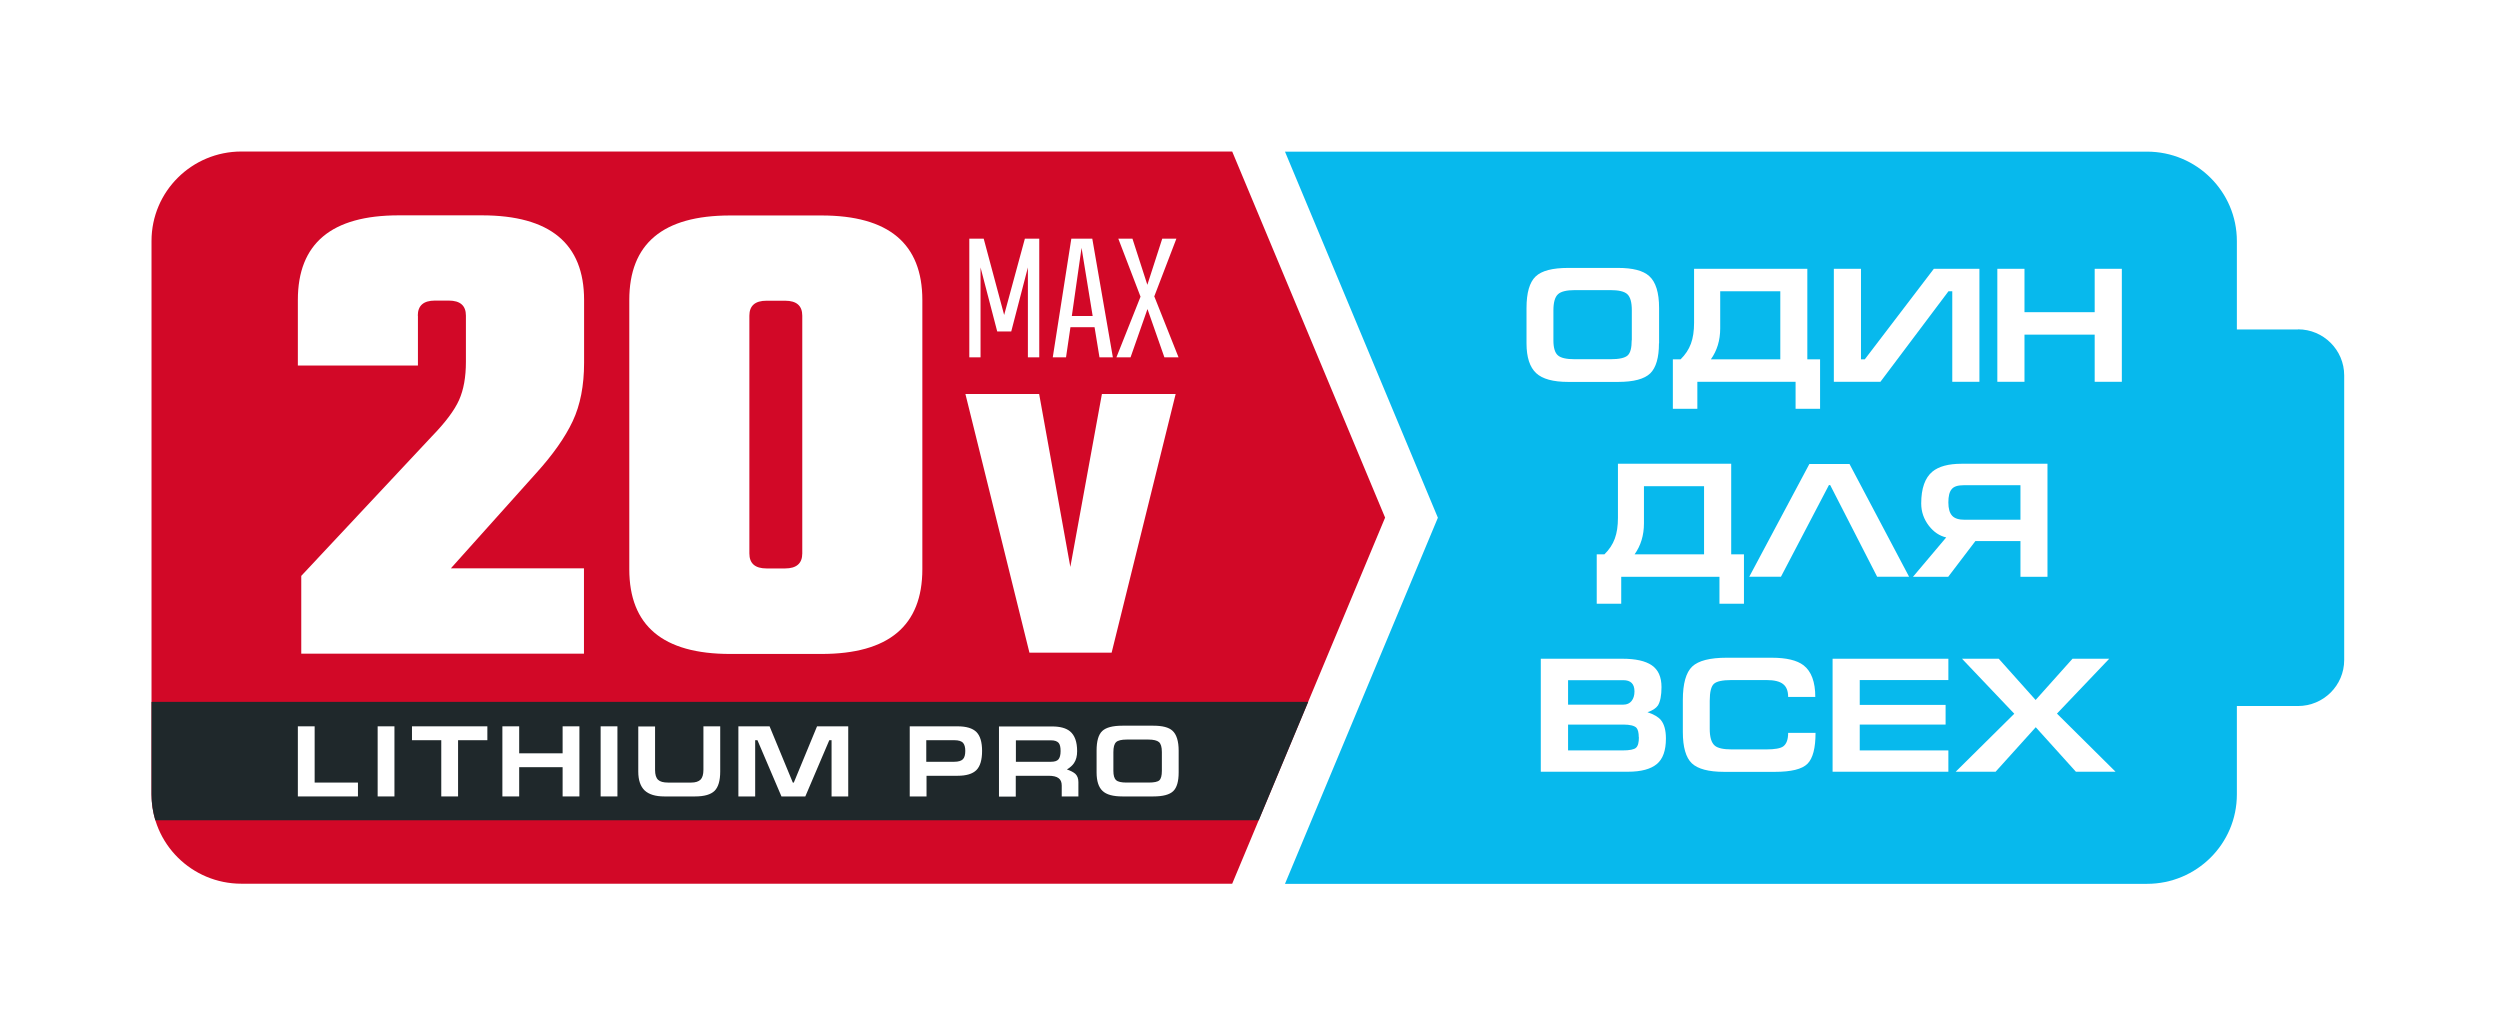
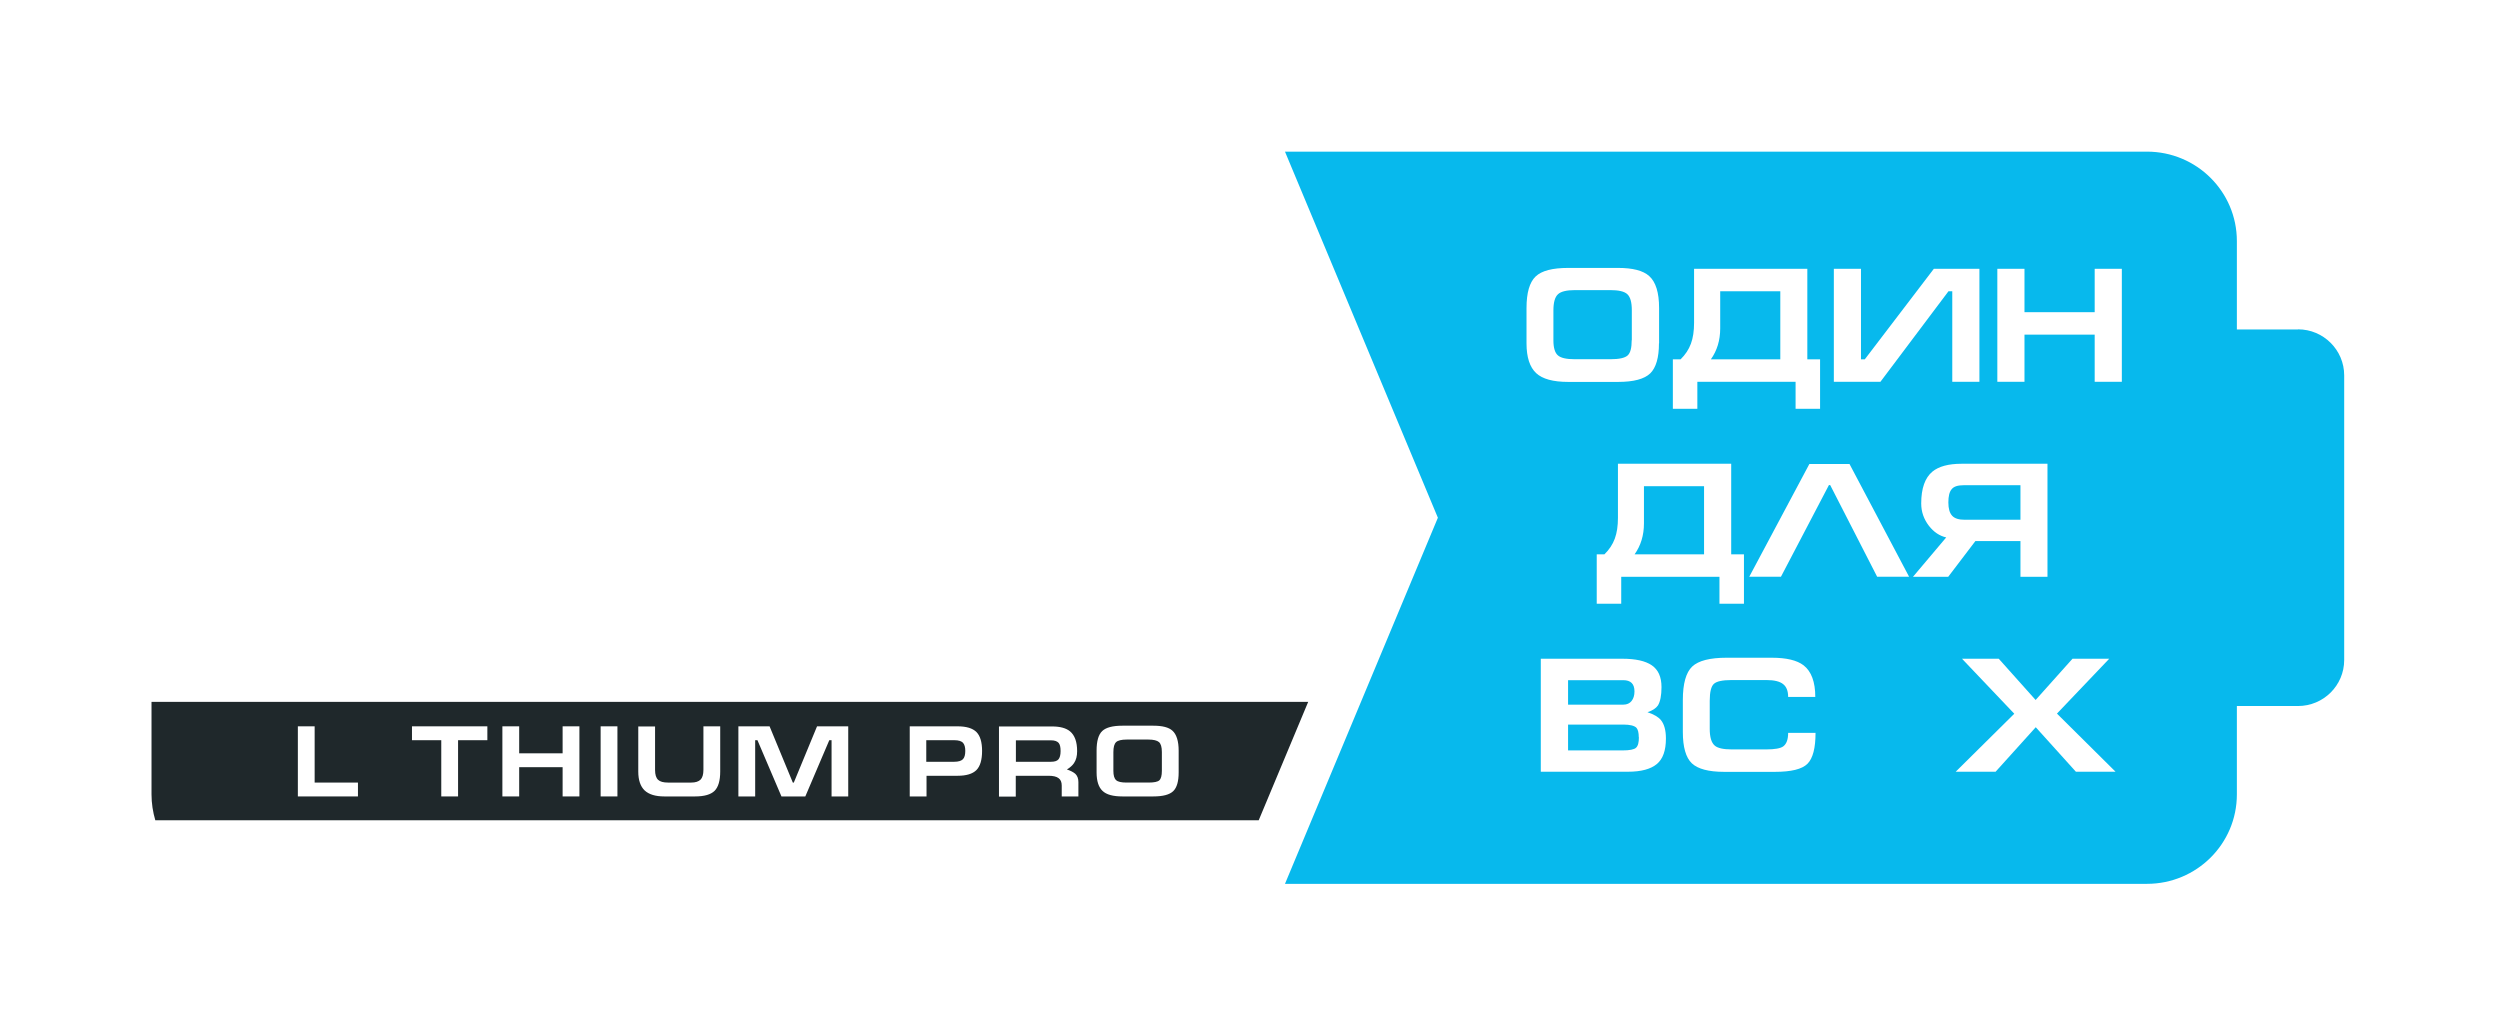
<svg xmlns="http://www.w3.org/2000/svg" width="198" height="82" viewBox="0 0 198 82" fill="none">
  <g filter="url(#filter0_d_3481_6008)">
-     <path d="M97.59 8H19.12C15.19 8 12 11.166 12 15.081V58.908C12 62.824 15.19 65.99 19.12 65.99H97.59L109.7 36.995L97.59 8Z" fill="#D20827" />
    <path d="M182 22.093H177.16V15.092C177.16 11.176 173.97 8.01 170.04 8.01H101.77L113.88 37.005L101.77 66H170.04C173.97 66 177.16 62.834 177.16 58.919V51.917H182C184.02 51.917 185.66 50.289 185.66 48.271V25.729C185.66 23.721 184.02 22.083 182 22.083V22.093Z" fill="#07B9ED" />
    <path d="M33.1 21.005V24.95H23.59V19.757C23.59 15.282 26.25 13.055 31.58 13.055H38.16C43.56 13.055 46.26 15.292 46.26 19.757V24.731C46.26 26.538 45.96 28.076 45.36 29.355C44.76 30.633 43.79 32.012 42.45 33.49L35.71 41.011H46.25V47.773H23.86V41.61L34.19 30.574C35.28 29.455 36 28.486 36.36 27.677C36.72 26.868 36.9 25.859 36.9 24.671V20.995C36.9 20.206 36.45 19.806 35.54 19.806H34.45C33.54 19.806 33.09 20.206 33.09 20.995L33.1 21.005Z" fill="white" />
    <path d="M73.05 19.766V41.081C73.05 45.556 70.39 47.793 65.06 47.793H57.83C52.5 47.793 49.84 45.556 49.84 41.081V19.766C49.84 15.292 52.5 13.065 57.83 13.065H65.06C70.39 13.065 73.05 15.302 73.05 19.766ZM63.54 39.833V21.005C63.54 20.216 63.09 19.817 62.18 19.817H60.71C59.8 19.817 59.35 20.216 59.35 21.005V39.833C59.35 40.622 59.8 41.021 60.71 41.021H62.18C63.08 41.021 63.54 40.622 63.54 39.833Z" fill="white" />
    <path d="M87.271 27.207H93.111L88.041 47.692H81.531L76.461 27.207H82.301L84.771 40.901L87.271 27.207Z" fill="white" />
    <path d="M77.659 24.301H76.769V14.902H77.909L79.529 20.945L81.17 14.902H82.309V24.301H81.409V17.18L80.09 22.254H78.98L77.659 17.18V24.301Z" fill="white" />
    <path d="M87.079 24.301L86.689 21.914H84.779L84.429 24.301H83.379L84.849 14.902H86.509L88.139 24.301H87.089H87.079ZM84.889 21.025H86.539L85.659 15.631L84.889 21.025Z" fill="white" />
    <path d="M91.43 19.497L93.34 24.301H92.22L90.88 20.476L89.54 24.301H88.42L90.33 19.497L88.57 14.902H89.69L90.87 18.558L92.05 14.902H93.17L91.41 19.497H91.43Z" fill="white" />
    <path d="M103.61 51.586H12V58.917C12 59.627 12.11 60.316 12.3 60.965H99.69L103.61 51.586Z" fill="#1F282B" />
    <path d="M28.35 59.078H23.59V53.525H24.92V57.98H28.35V59.078Z" fill="white" />
-     <path d="M31.24 59.078H29.91V53.525H31.24V59.078Z" fill="white" />
    <path d="M38.599 54.624H36.279V59.078H34.949V54.624H32.629V53.525H38.599V54.624Z" fill="white" />
    <path d="M45.889 59.078H44.559V56.761H41.119V59.078H39.789V53.525H41.119V55.663H44.559V53.525H45.889V59.078Z" fill="white" />
    <path d="M48.9 59.078H47.57V53.525H48.9V59.078Z" fill="white" />
    <path d="M57.041 57.101C57.041 57.83 56.891 58.339 56.591 58.639C56.291 58.928 55.781 59.078 55.051 59.078H52.611C51.911 59.078 51.391 58.919 51.051 58.599C50.721 58.279 50.551 57.78 50.551 57.111V53.535H51.881V56.981C51.881 57.351 51.961 57.61 52.121 57.76C52.281 57.91 52.541 57.98 52.911 57.98H54.741C55.081 57.98 55.321 57.9 55.481 57.75C55.631 57.6 55.711 57.34 55.711 56.971V53.525H57.041V57.101Z" fill="white" />
    <path d="M67.191 59.078H65.86V54.624H65.68L63.781 59.078H61.891L59.99 54.624H59.81V59.078H58.48V53.525H60.95L62.791 57.98H62.87L64.71 53.525H67.18V59.078H67.191Z" fill="white" />
    <path d="M77.781 55.473C77.781 56.182 77.631 56.691 77.331 56.991C77.031 57.291 76.531 57.441 75.851 57.441H73.381V59.078H72.051V53.525H75.831C76.531 53.525 77.031 53.675 77.331 53.975C77.631 54.274 77.781 54.774 77.781 55.473ZM76.451 55.473C76.451 55.183 76.391 54.974 76.281 54.844C76.151 54.694 75.921 54.624 75.581 54.624H73.361V56.332H75.581C75.901 56.332 76.131 56.262 76.261 56.132C76.391 56.002 76.451 55.773 76.451 55.463V55.473Z" fill="white" />
    <path d="M85.419 59.078H84.089V58.219C84.089 57.95 84.009 57.75 83.839 57.63C83.669 57.501 83.409 57.441 83.029 57.441H80.449V59.089H79.119V53.535H83.329C83.959 53.535 84.439 53.665 84.749 53.925C85.119 54.234 85.309 54.754 85.309 55.493C85.309 55.882 85.229 56.192 85.059 56.442C84.939 56.622 84.749 56.791 84.499 56.941C84.799 57.041 85.019 57.161 85.159 57.281C85.329 57.441 85.409 57.66 85.409 57.94V59.089L85.419 59.078ZM83.999 55.483C83.999 55.173 83.949 54.964 83.849 54.844C83.729 54.704 83.529 54.634 83.239 54.634H80.459V56.332H83.239C83.519 56.332 83.719 56.272 83.829 56.142C83.939 56.012 83.999 55.793 83.999 55.483Z" fill="white" />
    <path d="M93.35 57.18C93.35 57.879 93.21 58.379 92.92 58.658C92.63 58.938 92.11 59.078 91.34 59.078H88.9C88.16 59.078 87.63 58.938 87.32 58.638C87.01 58.349 86.85 57.859 86.85 57.18V55.443C86.85 54.693 87 54.174 87.3 53.894C87.6 53.614 88.13 53.475 88.9 53.475H91.34C92.06 53.475 92.57 53.604 92.86 53.874C93.18 54.164 93.35 54.693 93.35 55.452V57.19V57.18ZM92.02 57.041V55.562C92.02 55.163 91.94 54.903 91.79 54.773C91.64 54.644 91.36 54.573 90.95 54.573H89.24C88.82 54.573 88.54 54.644 88.4 54.773C88.25 54.913 88.18 55.173 88.18 55.572V57.05C88.18 57.41 88.25 57.66 88.4 57.79C88.54 57.92 88.82 57.979 89.22 57.979H90.98C91.41 57.979 91.69 57.919 91.82 57.8C91.95 57.68 92.02 57.43 92.02 57.05V57.041Z" fill="white" />
    <path d="M131.39 23.192C131.39 24.32 131.16 25.119 130.7 25.569C130.24 26.018 129.39 26.248 128.15 26.248H124.21C123.01 26.248 122.16 26.018 121.66 25.549C121.16 25.079 120.9 24.3 120.9 23.201V20.395C120.9 19.186 121.14 18.357 121.62 17.898C122.1 17.438 122.96 17.219 124.21 17.219H128.15C129.31 17.219 130.13 17.429 130.61 17.858C131.14 18.328 131.4 19.176 131.4 20.395V23.201L131.39 23.192ZM129.24 22.952V20.575C129.24 19.935 129.12 19.516 128.88 19.296C128.64 19.077 128.19 18.976 127.52 18.976H124.75C124.08 18.976 123.62 19.086 123.39 19.306C123.15 19.526 123.03 19.956 123.03 20.585V22.962C123.03 23.541 123.15 23.94 123.38 24.14C123.61 24.35 124.06 24.45 124.71 24.45H127.55C128.24 24.45 128.69 24.35 128.91 24.15C129.13 23.951 129.23 23.551 129.23 22.942L129.24 22.952Z" fill="white" />
    <path d="M144.15 28.376H142.21V26.238H134.43V28.376H132.49V24.461H133.1C133.48 24.091 133.75 23.681 133.92 23.222C134.09 22.762 134.17 22.213 134.17 21.574V17.289H143.14V24.461H144.15V28.376ZM141 24.461V19.067H136.24V22.013C136.24 22.952 135.99 23.771 135.5 24.461H141Z" fill="white" />
    <path d="M156.77 26.238H154.62V19.067H154.32L148.93 26.238H145.24V17.289H147.39V24.461H147.69L153.16 17.289H156.77V26.238Z" fill="white" />
    <path d="M168.049 26.238H165.899V22.503H160.339V26.238H158.189V17.289H160.339V20.725H165.899V17.289H168.049V26.238Z" fill="white" />
    <path d="M138.121 43.817H136.181V41.68H128.401V43.817H126.461V39.902H127.071C127.451 39.532 127.721 39.123 127.891 38.663C128.061 38.204 128.141 37.655 128.141 37.015V32.73H137.111V39.902H138.121V43.817ZM134.961 39.902V34.509H130.201V37.455C130.201 38.394 129.951 39.213 129.461 39.902H134.961Z" fill="white" />
    <path d="M151.191 41.679H148.671L144.951 34.418H144.851L141.051 41.679H138.541L143.301 32.75H146.481L151.201 41.679H151.191Z" fill="white" />
    <path d="M162.17 41.68H160.02V38.853H156.45L154.3 41.68H151.51L154.14 38.564C153.61 38.444 153.15 38.134 152.77 37.645C152.37 37.125 152.16 36.536 152.16 35.877C152.16 34.678 152.46 33.839 153.05 33.35C153.55 32.94 154.32 32.73 155.35 32.73H162.16V41.68H162.17ZM160.02 37.165V34.429H155.53C155.06 34.429 154.74 34.528 154.57 34.748C154.39 34.958 154.31 35.308 154.31 35.797C154.31 36.286 154.41 36.626 154.61 36.846C154.81 37.065 155.14 37.165 155.61 37.165H160.03H160.02Z" fill="white" />
    <path d="M131.941 54.494C131.941 55.443 131.701 56.112 131.221 56.512C130.741 56.911 129.981 57.121 128.941 57.121H122.031V48.172H128.501C129.531 48.172 130.311 48.342 130.821 48.691C131.331 49.041 131.591 49.61 131.591 50.419C131.591 51.088 131.491 51.568 131.311 51.868C131.151 52.097 130.881 52.277 130.481 52.407C130.991 52.577 131.341 52.787 131.541 53.026C131.811 53.356 131.941 53.845 131.941 54.494ZM129.451 50.759C129.451 50.16 129.151 49.87 128.561 49.87H124.191V51.808H128.571C128.851 51.808 129.071 51.708 129.221 51.518C129.371 51.328 129.451 51.079 129.451 50.759ZM129.791 54.394C129.791 54.015 129.721 53.765 129.601 53.636C129.441 53.476 129.091 53.386 128.571 53.386H124.191V55.433H128.501C129.061 55.433 129.421 55.363 129.571 55.223C129.731 55.084 129.801 54.804 129.801 54.385L129.791 54.394Z" fill="white" />
    <path d="M143.791 54.035C143.791 55.243 143.581 56.062 143.151 56.492C142.721 56.921 141.861 57.131 140.561 57.131H136.561C135.321 57.131 134.461 56.901 133.991 56.452C133.521 56.002 133.281 55.173 133.281 53.975V51.438C133.281 50.139 133.531 49.261 134.021 48.791C134.521 48.322 135.431 48.092 136.751 48.092H140.321C141.481 48.092 142.321 48.292 142.841 48.691C143.461 49.171 143.771 50.01 143.771 51.198H141.621C141.621 50.729 141.491 50.389 141.221 50.18C140.961 49.97 140.521 49.86 139.901 49.86H137.141C136.421 49.86 135.961 49.96 135.741 50.16C135.521 50.359 135.411 50.809 135.411 51.508V53.725C135.411 54.384 135.541 54.824 135.811 55.054C136.041 55.253 136.491 55.353 137.141 55.353H139.901C140.561 55.353 141.011 55.273 141.231 55.114C141.491 54.924 141.621 54.565 141.621 54.045H143.771L143.791 54.035Z" fill="white" />
-     <path d="M154.311 57.121H145.141V48.172H154.311V49.86H147.291V51.828H154.091V53.386H147.291V55.433H154.311V57.121Z" fill="white" />
    <path d="M167.571 57.121H164.411L161.231 53.596L158.051 57.121H154.891L159.531 52.527L155.391 48.172H158.301L161.221 51.438L164.141 48.172H167.051L162.911 52.517L167.551 57.121H167.571Z" fill="white" />
  </g>
  <defs>
    <filter id="filter0_d_3481_6008" x="0" y="0" width="197.66" height="82" filterUnits="userSpaceOnUse" color-interpolation-filters="sRGB">
      <feFlood flood-opacity="0" result="BackgroundImageFix" />
      <feColorMatrix in="SourceAlpha" type="matrix" values="0 0 0 0 0 0 0 0 0 0 0 0 0 0 0 0 0 0 127 0" result="hardAlpha" />
      <feOffset dy="4" />
      <feGaussianBlur stdDeviation="6" />
      <feComposite in2="hardAlpha" operator="out" />
      <feColorMatrix type="matrix" values="0 0 0 0 0 0 0 0 0 0 0 0 0 0 0 0 0 0 0.32 0" />
      <feBlend mode="normal" in2="BackgroundImageFix" result="effect1_dropShadow_3481_6008" />
      <feBlend mode="normal" in="SourceGraphic" in2="effect1_dropShadow_3481_6008" result="shape" />
    </filter>
  </defs>
</svg>